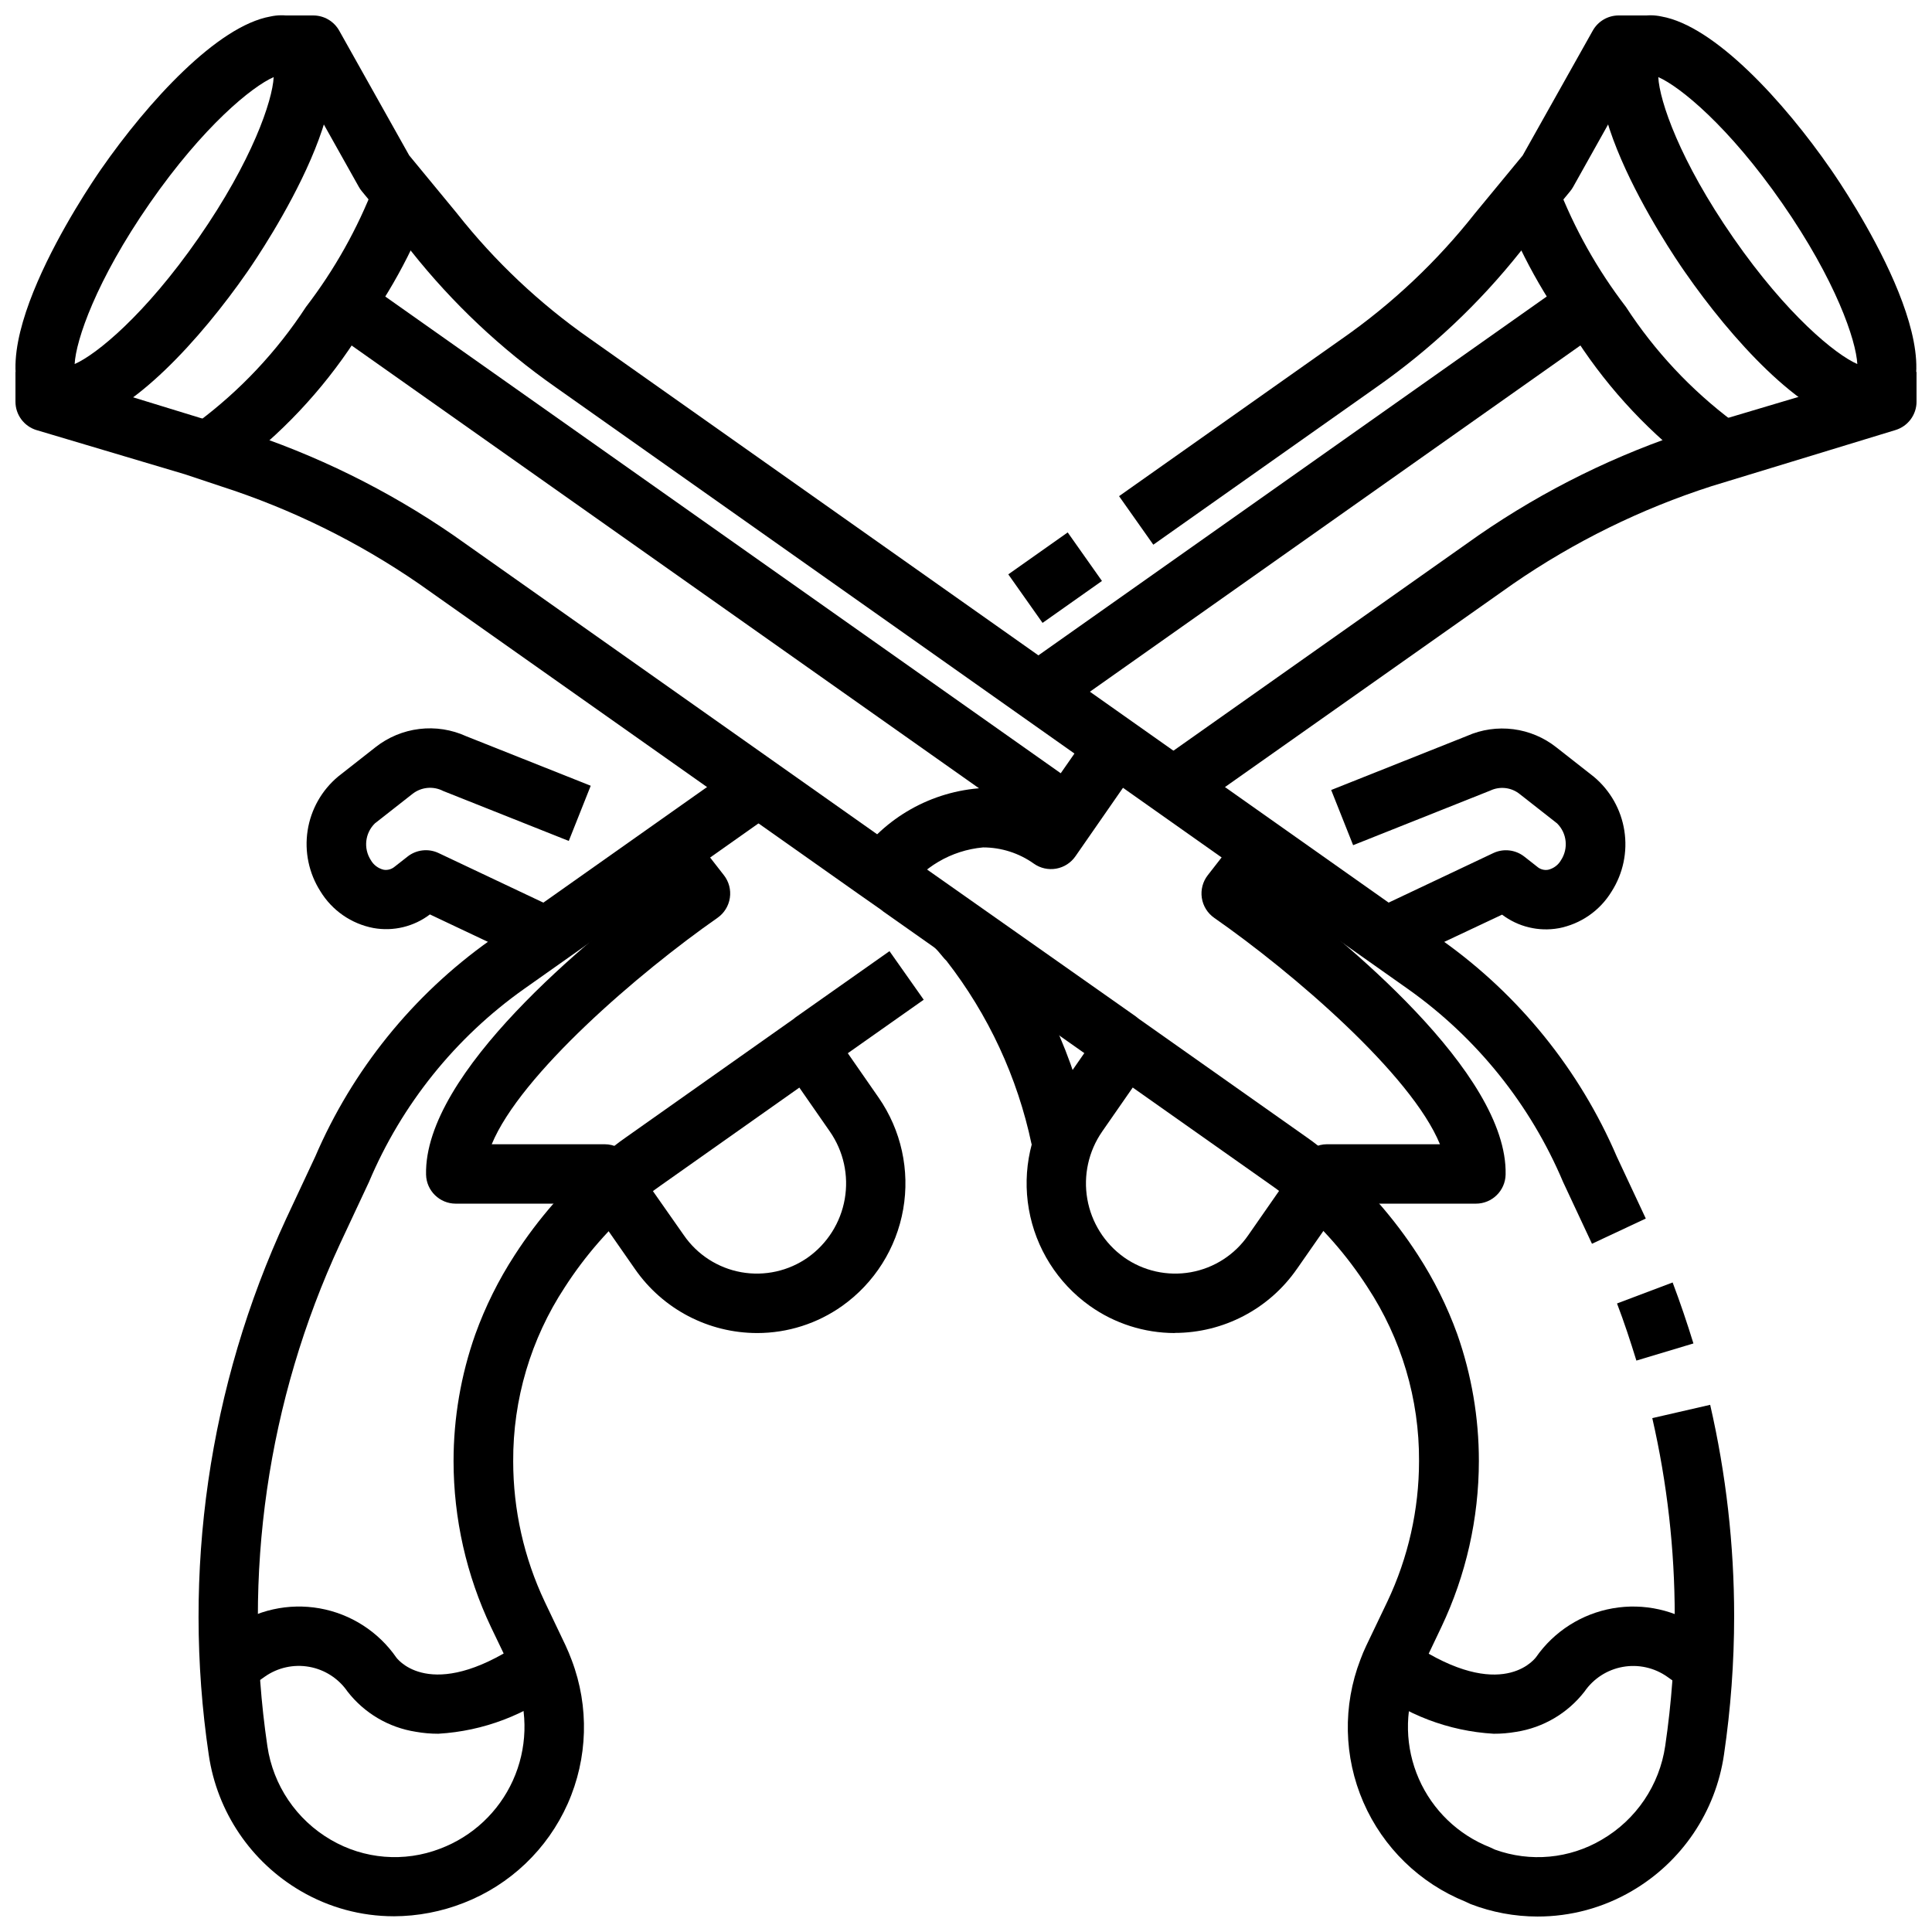
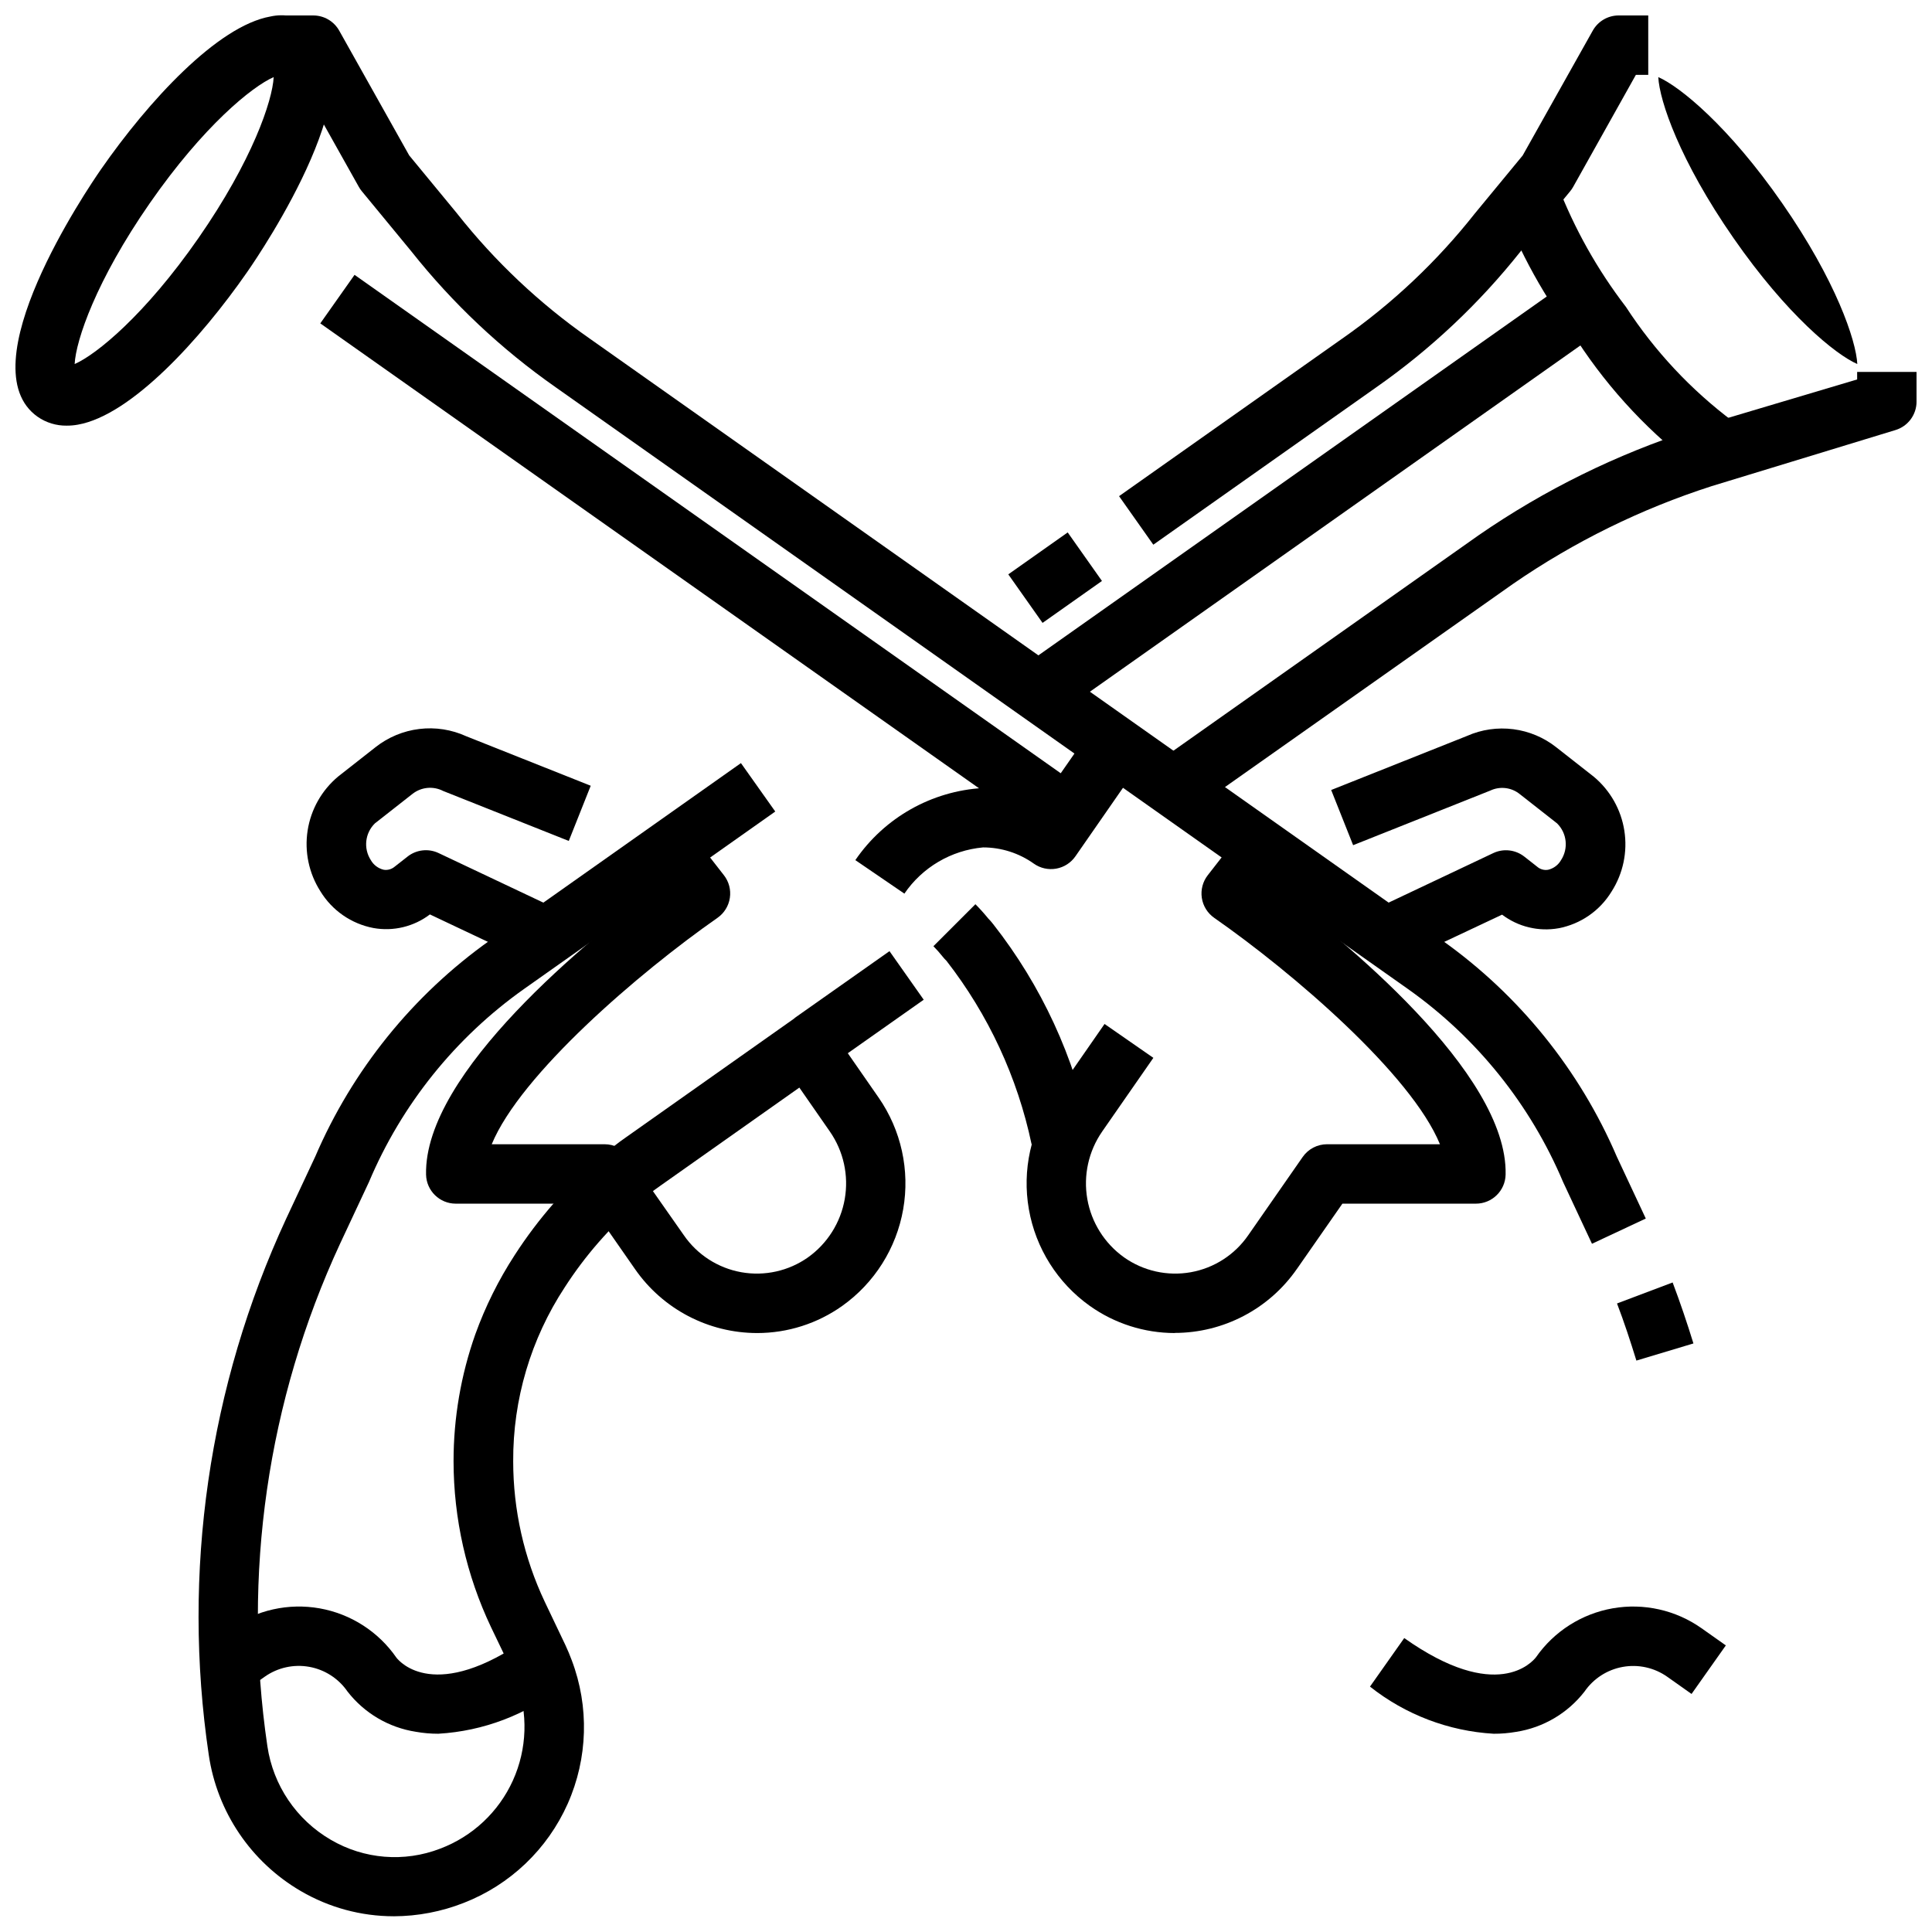
<svg xmlns="http://www.w3.org/2000/svg" width="800px" height="800px" version="1.1" viewBox="144 144 512 512">
  <defs>
    <clipPath id="g">
      <path d="m148.09 148.09h84.906v108.91h-84.906z" />
    </clipPath>
    <clipPath id="f">
-       <path d="m148.09 242h455.91v409.9h-455.91z" />
-     </clipPath>
+       </clipPath>
    <clipPath id="e">
      <path d="m219 148.09h362v325.91h-362z" />
    </clipPath>
    <clipPath id="d">
      <path d="m567 148.09h84.902v108.91h-84.902z" />
    </clipPath>
    <clipPath id="c">
      <path d="m450 242h201.9v117h-201.9z" />
    </clipPath>
    <clipPath id="b">
      <path d="m196 346h193v305.9h-193z" />
    </clipPath>
    <clipPath id="a">
      <path d="m440 148.09h141v140.91h-141z" />
    </clipPath>
  </defs>
  <g clip-path="url(#g)">
    <path d="m161.67 256.8c-2.75 0.039-5.449-0.785-7.707-2.359-18.75-13.234 13.121-60.277 16.824-65.598 12.453-17.918 30.836-37.992 44.91-40.477 3.688-0.809 7.547-0.051 10.656 2.094 18.754 13.223-13.121 60.273-16.82 65.59-12.461 17.949-30.805 38-44.871 40.484-0.988 0.18-1.988 0.27-2.992 0.266zm54.859-92.367c-5.723 2.496-18.633 12.98-32.82 33.395-14.266 20.539-19.602 36.383-19.926 42.645 5.723-2.488 18.633-12.98 32.82-33.395 14.27-20.543 19.605-36.387 19.926-42.645z" />
  </g>
-   <path d="m203.61 269.93-6.977-14.113 3.488 7.086-4.012-6.805c11.41-8.461 21.227-18.883 28.992-30.781 7.547-9.836 13.641-20.707 18.105-32.273l15.09 4.582c-4.898 13.172-11.734 25.539-20.277 36.699-8.699 13.297-19.691 24.945-32.465 34.402-0.609 0.457-1.262 0.859-1.945 1.203z" />
  <path d="m228.88 229.7 9.078-12.863 193.66 136.68-9.078 12.863z" />
  <path d="m383.67 380.82-12.996-8.879c7.711-11.27 20.215-18.328 33.848-19.113 5.367-0.008 10.68 1.102 15.598 3.254l14.051-20.184 12.902 8.996-18.066 26.023c-1.195 1.73-3.031 2.914-5.102 3.281-2.07 0.367-4.203-0.105-5.922-1.32-3.93-2.801-8.641-4.309-13.469-4.305-8.426 0.766-16.074 5.258-20.844 12.246z" />
  <path d="m539.83 603.46c-11.945-0.695-23.391-5.059-32.77-12.492l9.078-12.863c24.48 17.32 33.938 6.352 34.938 5.055h-0.004c4.785-6.844 12.102-11.5 20.328-12.941 8.227-1.438 16.688 0.461 23.512 5.273l6.453 4.559-9.086 12.863-6.445-4.559c-3.422-2.41-7.664-3.352-11.785-2.609-4.121 0.738-7.773 3.098-10.145 6.547-4.453 5.734-10.93 9.551-18.105 10.664-1.973 0.344-3.969 0.516-5.969 0.504z" />
  <g clip-path="url(#f)">
    <path d="m551.43 651.9c-6.062-0.004-12.074-1.129-17.73-3.312-0.227-0.086-1.086-0.496-1.309-0.613h0.004c-12.141-4.894-21.867-14.363-27.086-26.367-5.215-12.004-5.5-25.578-0.789-37.793 0.426-1.18 0.992-2.512 1.574-3.738l5.574-11.652v0.004c5.516-11.637 8.383-24.352 8.391-37.227 0.09-16.391-4.676-32.441-13.688-46.133-5.426-8.41-12.055-15.977-19.684-22.457-1.867-1.574-3.715-3.078-5.574-4.359l-45.258-31.922h0.004c-0.273-0.195-0.535-0.402-0.785-0.625l-56.891-40.07-0.004 0.004c-0.246-0.172-0.48-0.359-0.707-0.559l-6.156-4.312-116.24-82.035c-16.176-11.148-33.898-19.871-52.602-25.887l-9.445-3.148-39.359-11.723v0.004c-3.32-1.016-5.582-4.082-5.574-7.551v-7.871h15.742v2l43.609 13.383h0.004c20.168 6.488 39.277 15.891 56.727 27.914l122.57 86.504c0.25 0.18 0.504 0.379 0.789 0.566l57.465 40.445v0.004c0.273 0.191 0.535 0.398 0.785 0.621l44.406 31.332c2.188 1.512 4.441 3.32 6.691 5.211v-0.004c8.84 7.496 16.531 16.25 22.828 25.98 4.285 6.59 7.797 13.648 10.473 21.039 3.801 10.805 5.738 22.172 5.731 33.625-0.012 15.223-3.406 30.25-9.938 44.004l-5.512 11.578c-0.34 0.723-0.723 1.574-1.039 2.488h0.004c-3.273 8.457-3.066 17.863 0.578 26.168 3.644 8.305 10.426 14.828 18.863 18.145 0.219 0.086 1.078 0.504 1.301 0.605 9.367 3.402 19.766 2.434 28.34-2.644 9.09-5.293 15.273-14.441 16.789-24.852 1.676-11.391 2.516-22.891 2.519-34.402-0.008-17.652-2.004-35.246-5.949-52.449l15.344-3.527h-0.004c4.215 18.359 6.348 37.137 6.356 55.977-0.004 12.289-0.906 24.562-2.695 36.723-2.199 15.137-11.184 28.441-24.402 36.141-7.594 4.449-16.242 6.789-25.047 6.769z" />
  </g>
  <path d="m577.66 504.57c-1.574-5.102-3.258-10.234-5.133-15.137l14.738-5.566c1.992 5.273 3.832 10.715 5.512 16.16z" />
  <g clip-path="url(#e)">
    <path d="m565.89 473.61-7.66-16.375c-8.672-20.535-22.902-38.242-41.094-51.129l-225.88-159.48c-14.434-10.102-27.324-22.246-38.273-36.047l-13.105-15.91c-0.297-0.359-0.562-0.746-0.789-1.156l-16.641-29.672h-3.281v-15.742h7.871c2.844 0.004 5.465 1.543 6.856 4.023l18.547 33.062 12.66 15.359h-0.004c10.043 12.727 21.898 23.91 35.191 33.195l225.93 159.5c20.395 14.496 36.406 34.332 46.273 57.328l7.66 16.359z" />
  </g>
  <path d="m417.38 447.23c-3.731-17.711-11.449-34.336-22.566-48.617-0.203-0.195-0.789-0.789-0.938-1.023-0.785-0.988-1.625-1.934-2.512-2.836l11.133-11.133-0.004 0.004c1.191 1.199 2.324 2.457 3.387 3.769 0.469 0.473 0.91 0.977 1.316 1.504 12.789 16.281 21.586 35.332 25.691 55.625z" />
  <path d="m455.34 497.27c-8.074-0.004-15.949-2.519-22.531-7.195-8.539-6.082-14.344-15.281-16.148-25.609-1.809-10.328 0.527-20.953 6.496-29.574l13.562-19.531 12.934 8.98-13.57 19.531v0.004c-3.609 5.203-5.023 11.621-3.938 17.863 1.086 6.242 4.59 11.805 9.75 15.48 5.129 3.621 11.496 5.035 17.68 3.934 6.184-1.105 11.664-4.641 15.223-9.812l14.422-20.727c1.473-2.117 3.887-3.379 6.465-3.379h29.914c-7.574-18.492-38.949-45.453-59.828-60-1.77-1.238-2.957-3.148-3.277-5.281-0.324-2.137 0.25-4.312 1.578-6.016l9.555-12.266 12.414 9.684-4.543 5.824c17.895 13.336 62.125 49.074 61.504 76.105v0.004c-0.098 4.273-3.594 7.691-7.871 7.691h-35.383l-12.066 17.32-0.004-0.004c-7.367 10.613-19.465 16.941-32.383 16.941z" />
  <path d="m514.84 399.21-6.731-14.168 31.613-14.957c2.691-1.277 5.871-0.922 8.219 0.91l3.457 2.715v0.004c0.793 0.672 1.844 0.961 2.871 0.785 1.449-0.34 2.691-1.27 3.426-2.566 2-3.078 1.562-7.141-1.047-9.723l-9.879-7.754c-2.207-1.789-5.246-2.16-7.816-0.949l-36.359 14.477-5.816-14.625 36.016-14.336h-0.004c3.852-1.703 8.098-2.312 12.277-1.773 4.176 0.539 8.129 2.211 11.426 4.836l9.871 7.746c4.356 3.629 7.242 8.723 8.109 14.328 0.871 5.602-0.332 11.332-3.387 16.109-3.102 5.09-8.207 8.625-14.059 9.73-5.273 0.934-10.691-0.375-14.957-3.606z" />
  <g clip-path="url(#d)">
-     <path d="m638.32 256.8c-0.988 0-1.977-0.09-2.953-0.266-14.105-2.488-32.449-22.539-44.871-40.484-3.738-5.316-35.613-52.367-16.859-65.59 3.113-2.137 6.969-2.894 10.656-2.094 14.113 2.488 32.457 22.547 44.871 40.484 3.699 5.32 35.574 52.363 16.824 65.598-2.25 1.562-4.93 2.387-7.668 2.352zm-54.859-92.367c0.324 6.297 5.66 22.105 19.926 42.645 14.168 20.414 27.094 30.906 32.82 33.395-0.324-6.258-5.66-22.105-19.926-42.645-14.188-20.414-27.098-30.902-32.82-33.395z" />
+     <path d="m638.32 256.8zm-54.859-92.367c0.324 6.297 5.66 22.105 19.926 42.645 14.168 20.414 27.094 30.906 32.82 33.395-0.324-6.258-5.66-22.105-19.926-42.645-14.188-20.414-27.098-30.902-32.82-33.395z" />
  </g>
  <path d="m596.38 269.93c-0.746-0.387-1.453-0.836-2.117-1.348-12.699-9.434-23.629-21.043-32.277-34.289-8.547-11.148-15.387-23.504-20.293-36.668l15.066-4.598c4.461 11.57 10.559 22.438 18.105 32.273 7.641 11.754 17.293 22.066 28.512 30.465z" />
  <path d="m412.04 322.72 150-105.89 9.078 12.863-150 105.89z" />
  <path d="m260.17 603.46c-2 0.004-3.996-0.168-5.969-0.52-7.176-1.113-13.652-4.93-18.105-10.664-2.371-3.449-6.023-5.809-10.141-6.547-4.121-0.742-8.367 0.199-11.789 2.609l-6.445 4.559-9.062-12.848 6.453-4.559c6.852-4.828 15.348-6.723 23.602-5.258 8.25 1.469 15.574 6.172 20.34 13.066 0.891 1.148 10.344 12.082 34.832-5.195l9.055 12.863c-9.379 7.434-20.82 11.797-32.77 12.492z" />
  <g clip-path="url(#c)">
    <path d="m459.64 358.92-9.078-12.863 85.281-60.203c17.445-12.043 36.562-21.461 56.738-27.961l9.375-3.148 34.207-10.188v-2h15.742v7.871c0.004 3.484-2.281 6.555-5.621 7.551l-48.695 14.859c-18.707 6.016-36.43 14.734-52.609 25.887z" />
  </g>
  <g clip-path="url(#b)">
    <path d="m248.34 651.83c-8.652-0.004-17.148-2.309-24.617-6.676-13.207-7.695-22.191-20.988-24.402-36.117-7.156-48.344-0.023-97.727 20.516-142.07l7.676-16.398v0.004c9.867-23.004 25.883-42.844 46.285-57.34l66.559-47.004 9.094 12.836-66.566 47.012c-18.203 12.891-32.441 30.617-41.109 51.168l-7.668 16.375c-19.246 41.547-25.938 87.812-19.254 133.11 1.527 10.398 7.707 19.535 16.793 24.82 8.801 5.168 19.484 6.039 29.008 2.359 8.566-3.231 15.5-9.73 19.273-18.074s4.078-17.84 0.848-26.41c-0.371-1.023-0.789-1.906-1.133-2.723l-5.512-11.477c-6.531-13.754-9.922-28.789-9.934-44.012 0-11.445 1.949-22.809 5.762-33.598 2.66-7.375 6.16-14.414 10.43-20.988 6.293-9.75 13.984-18.523 22.828-26.039 2.242-1.883 4.496-3.691 6.746-5.242l44.383-31.34c0.25-0.223 0.512-0.43 0.789-0.613l24.59-17.328 9.07 12.871-23.875 16.824v-0.004c-0.25 0.219-0.516 0.422-0.789 0.609l-45.16 31.887c-1.922 1.324-3.769 2.824-5.629 4.394-7.625 6.5-14.258 14.082-19.68 22.504-8.992 13.688-13.742 29.719-13.66 46.094 0 12.871 2.852 25.582 8.352 37.219l5.512 11.562c0.605 1.316 1.172 2.644 1.645 3.938 4.676 12.324 4.293 25.996-1.062 38.039-5.356 12.043-15.246 21.484-27.527 26.273-5.918 2.332-12.219 3.539-18.578 3.559z" />
  </g>
  <path d="m411.21 296.21 15.742-11.113 9.078 12.863-15.742 11.113z" />
  <g clip-path="url(#a)">
    <path d="m449.64 288.35-9.078-12.863 59.094-41.723 0.004 0.004c13.297-9.285 25.16-20.477 35.203-33.211l12.66-15.352 18.574-33.086c1.387-2.477 3.996-4.012 6.832-4.023h7.871l0.004 15.742h-3.281l-16.613 29.672c-0.227 0.41-0.488 0.797-0.785 1.156l-13.105 15.902h-0.004c-10.949 13.812-23.848 25.961-38.289 36.07z" />
  </g>
  <path d="m344.65 497.27c-12.922-0.008-25.023-6.348-32.383-16.973l-12.062-17.316h-35.426 0.004c-4.277 0-7.773-3.418-7.871-7.691-0.621-27.031 43.609-62.773 61.504-76.105l-4.543-5.824 12.414-9.684 9.555 12.266v-0.004c1.332 1.703 1.902 3.879 1.578 6.016-0.32 2.133-1.504 4.043-3.277 5.281-20.852 14.555-52.215 41.523-59.828 60h29.914c2.578 0 4.992 1.262 6.465 3.379l14.523 20.719c3.559 5.172 9.039 8.707 15.223 9.816 6.184 1.105 12.551-0.309 17.684-3.93 5.156-3.676 8.66-9.238 9.746-15.48 1.09-6.242-0.328-12.66-3.938-17.863l-13.57-19.531 12.934-8.98 13.562 19.531v-0.004c5.969 8.621 8.305 19.246 6.496 29.574-1.805 10.328-7.606 19.527-16.148 25.609-6.59 4.68-14.469 7.195-22.555 7.195z" />
  <path d="m285.15 399.21-27.223-12.879h0.004c-4.262 3.242-9.688 4.551-14.957 3.606-5.852-1.109-10.961-4.644-14.062-9.73-3.051-4.777-4.258-10.508-3.387-16.113 0.867-5.602 3.754-10.699 8.113-14.328l9.879-7.754c3.352-2.644 7.371-4.316 11.609-4.828 4.242-0.516 8.543 0.152 12.43 1.926l32.992 13.121-5.816 14.625-33.285-13.238c-2.637-1.363-5.824-1.055-8.152 0.785l-9.953 7.809c-2.617 2.574-3.066 6.633-1.078 9.715 0.734 1.297 1.977 2.227 3.426 2.566 1.023 0.16 2.066-0.125 2.863-0.785l3.465-2.715v-0.004c2.356-1.844 5.551-2.195 8.25-0.902l31.613 14.957z" />
</svg>